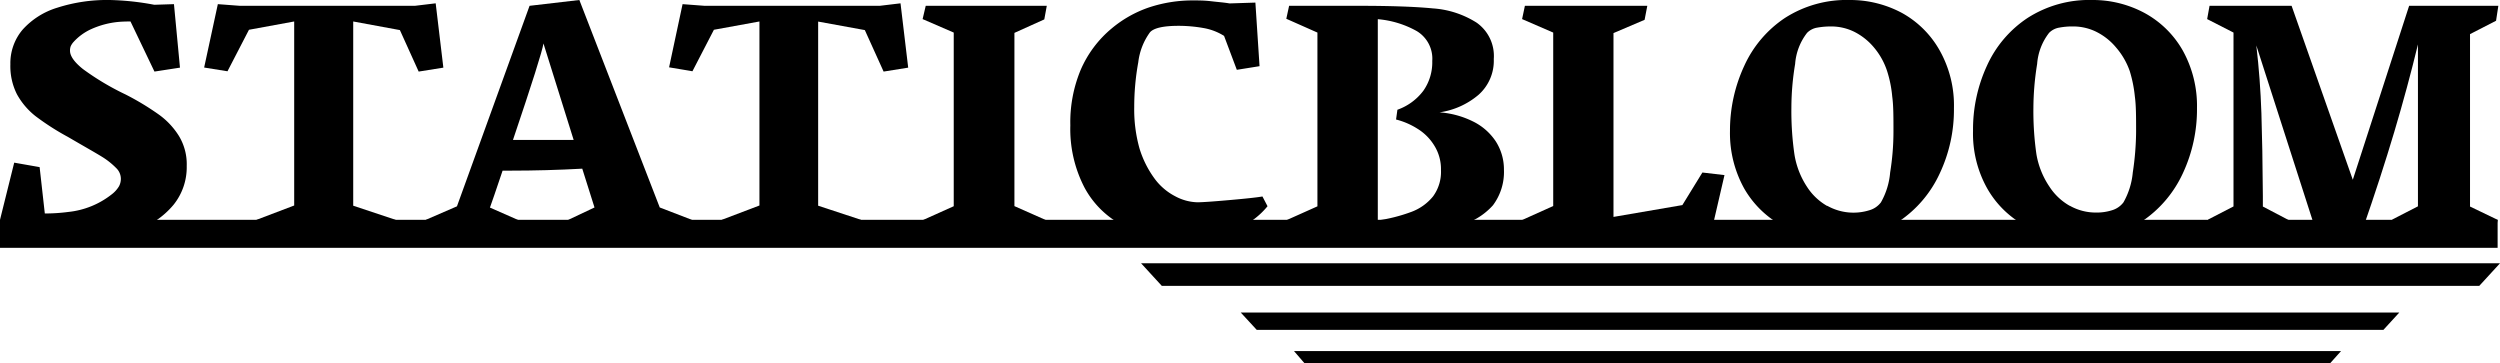
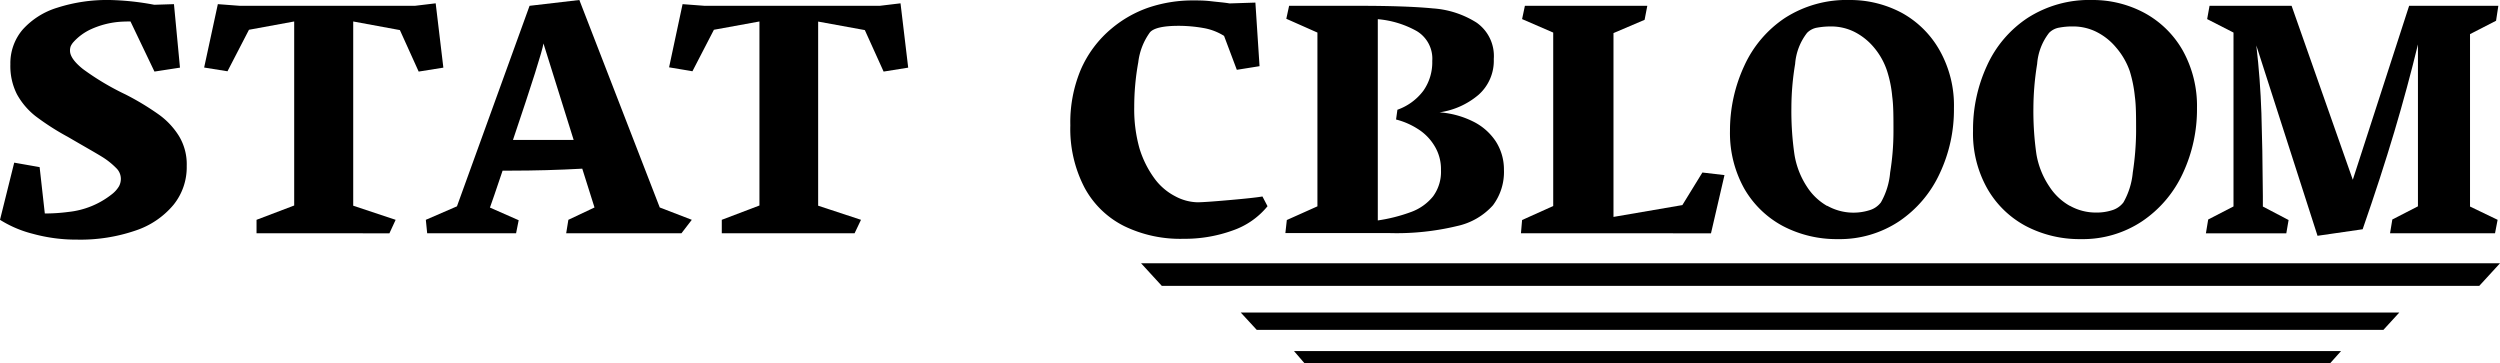
<svg xmlns="http://www.w3.org/2000/svg" viewBox="0 0 241 35.02">
  <g id="レイヤー_2" data-name="レイヤー 2">
    <g id="レイヤー_1-2" data-name="レイヤー 1">
      <g id="グループ_71" data-name="グループ 71">
        <path id="パス_123" data-name="パス 123" d="M11.45,2.11a8.24,8.24,0,0,0-2.64.69A5.21,5.21,0,0,0,7.05,4.09a1.69,1.69,0,0,0-.23.36,1.15,1.15,0,0,0-.07.45C6.75,5.4,7.17,6,8,6.66A25.16,25.16,0,0,0,12.09,9.1,25.58,25.58,0,0,1,15.25,11a7.25,7.25,0,0,1,2,2.11A5.25,5.25,0,0,1,18,16a5.77,5.77,0,0,1-1.27,3.74,8.06,8.06,0,0,1-3.65,2.48,16.36,16.36,0,0,1-5.64.88,15.8,15.8,0,0,1-4.27-.56A10.94,10.94,0,0,1,0,21.19l1.37-5.51,2.45.43.5,4.47a17.35,17.35,0,0,0,2.28-.15,8.08,8.08,0,0,0,4.19-1.71,2.75,2.75,0,0,0,.68-.76,1.52,1.52,0,0,0,.18-.76,1.44,1.44,0,0,0-.45-1A7.25,7.25,0,0,0,9.81,15.1c-.63-.39-1.72-1-3.26-1.9a24.44,24.44,0,0,1-3.12-2,6.92,6.92,0,0,1-1.8-2.12A6,6,0,0,1,1,6.2,5,5,0,0,1,2.17,2.87,7.37,7.37,0,0,1,5.53.74,15.73,15.73,0,0,1,10.58,0a25.7,25.7,0,0,1,4.29.46L16.77.4l.58,6.12-2.46.38L12.58,2.07C12.18,2.07,11.8,2.08,11.45,2.11Z" />
        <path id="パス_124" data-name="パス 124" d="M28.36,19.81V2.07L24,2.87l-2.07,4-2.25-.36L21,.4l2.12.16H40l2-.24.74,6.2-2.38.38-1.81-4-4.5-.83V19.83l4.09,1.36-.6,1.3H24.73v-1.3Z" />
        <path id="パス_125" data-name="パス 125" d="M66.69,21.19l-1,1.3H54.58l.21-1.3L57.31,20l-1.18-3.74q-3.47.19-6.91.19h-.77l-.8,2.36q-.33.91-.42,1.2L50,21.23l-.25,1.26H41.18l-.13-1.3,3-1.3,7-19.33L55.85,0,63.6,20ZM55.3,13.49l-2.91-9.3q-.16,1.07-2.94,9.3Z" />
        <path id="パス_126" data-name="パス 126" d="M73.21,19.81V2.07l-4.39.8-2.07,4L64.5,6.49,65.8.4l2.12.16H84.81l2-.24.74,6.2-2.37.38-1.81-4-4.5-.82V19.83L83,21.19l-.62,1.3H69.58v-1.3Z" />
-         <path id="パス_127" data-name="パス 127" d="M91.94,19.88V3.14l-3-1.3L89.24.56h11.67l-.24,1.31-2.88,1.3v16.7l3,1.33-.27,1.29H88.85L89,21.2Z" />
        <path id="パス_128" data-name="パス 128" d="M108.38,21.8a8.8,8.8,0,0,1-3.83-3.71,12.23,12.23,0,0,1-1.37-6,13.14,13.14,0,0,1,1-5.36,10.71,10.71,0,0,1,3-4,11.23,11.23,0,0,1,3.54-2,13.35,13.35,0,0,1,4.3-.69c.49,0,1.07,0,1.74.08s1.26.12,1.77.21l2.49-.08.4,6.13-2.19.35L118,3.46A5.47,5.47,0,0,0,116,2.7a13.67,13.67,0,0,0-2.38-.21c-1.47,0-2.39.21-2.76.62A6.12,6.12,0,0,0,109.73,6a24,24,0,0,0-.39,4.32,13.86,13.86,0,0,0,.51,4,9.7,9.7,0,0,0,1.46,2.91,5.73,5.73,0,0,0,2,1.7,4.75,4.75,0,0,0,2.11.57c.47,0,1.49-.07,3.07-.21s2.64-.25,3.21-.35l.49.94a7.47,7.47,0,0,1-3.34,2.33,13.58,13.58,0,0,1-4.76.81A12.36,12.36,0,0,1,108.38,21.8Z" />
        <path id="パス_129" data-name="パス 129" d="M124.05,21.21,127,19.89V3.14l-3-1.33.27-1.25h6.68q4.63,0,7.19.25a9,9,0,0,1,4.2,1.37A3.92,3.92,0,0,1,144,5.69a4.38,4.38,0,0,1-1.47,3.45,7.42,7.42,0,0,1-3.76,1.69,8.65,8.65,0,0,1,3.19.86,5.57,5.57,0,0,1,2.22,1.92,5,5,0,0,1,.8,2.75,5.36,5.36,0,0,1-1.06,3.43,6.47,6.47,0,0,1-3.46,2,24.8,24.8,0,0,1-6.48.68H123.91ZM136.58,3a9.26,9.26,0,0,0-3.76-1.15v19.4a15.82,15.82,0,0,0,3.25-.83,4.86,4.86,0,0,0,2.07-1.48,4,4,0,0,0,.77-2.54,4.28,4.28,0,0,0-.64-2.36,4.89,4.89,0,0,0-1.61-1.62,7.13,7.13,0,0,0-2.08-.9l.13-.94a5.36,5.36,0,0,0,2.5-1.83,4.76,4.76,0,0,0,.86-2.87A3.1,3.1,0,0,0,136.58,3Z" />
        <path id="パス_130" data-name="パス 130" d="M164.11,16.63l2.13.25-1.3,5.61H146.62l.11-1.28,3-1.35V3.14l-3-1.3L147,.56h11.8l-.26,1.35-3,1.28V20.91l6.64-1.14Z" />
        <path id="パス_131" data-name="パス 131" d="M168.15,6.34a11,11,0,0,1,3.92-4.61A11,11,0,0,1,178.3,0a10.55,10.55,0,0,1,5.07,1.26A9.35,9.35,0,0,1,187,4.89a10.8,10.8,0,0,1,1.36,5.53,14.42,14.42,0,0,1-1.37,6.3,11.22,11.22,0,0,1-3.91,4.61,10.34,10.34,0,0,1-5.91,1.72,11.13,11.13,0,0,1-5.3-1.26,9.41,9.41,0,0,1-3.73-3.62,11,11,0,0,1-1.37-5.55A14.81,14.81,0,0,1,168.15,6.34Zm8,13.5a5.16,5.16,0,0,0,4.05.43,2.13,2.13,0,0,0,1.12-.76,7,7,0,0,0,.89-2.88,24.7,24.7,0,0,0,.32-3.93c0-1.41,0-2.54-.12-3.4a11.23,11.23,0,0,0-.49-2.44,6.77,6.77,0,0,0-1.25-2.26,5.93,5.93,0,0,0-1.89-1.52,5,5,0,0,0-2.24-.53,7.5,7.5,0,0,0-1.34.11,1.77,1.77,0,0,0-1,.51,5.55,5.55,0,0,0-1.15,3,25.82,25.82,0,0,0-.36,4.21,29.15,29.15,0,0,0,.29,4.48A7.93,7.93,0,0,0,174.19,18a5.63,5.63,0,0,0,1.94,1.85Z" />
        <path id="パス_132" data-name="パス 132" d="M191.54,6.34a10.89,10.89,0,0,1,3.92-4.61A11,11,0,0,1,201.69,0a10.52,10.52,0,0,1,5.06,1.26,9.38,9.38,0,0,1,3.68,3.63,11,11,0,0,1,1.36,5.53,14.57,14.57,0,0,1-1.37,6.3,11.24,11.24,0,0,1-3.92,4.61,10.32,10.32,0,0,1-5.91,1.72,11.13,11.13,0,0,1-5.3-1.26,9.32,9.32,0,0,1-3.72-3.62,10.79,10.79,0,0,1-1.37-5.55A14.66,14.66,0,0,1,191.54,6.34Zm8,13.5a5.1,5.1,0,0,0,2.53.65,4.86,4.86,0,0,0,1.52-.22,2.15,2.15,0,0,0,1.11-.76,7.14,7.14,0,0,0,.9-2.88,27.29,27.29,0,0,0,.32-3.93c0-1.41,0-2.54-.12-3.4a12.56,12.56,0,0,0-.49-2.44A7,7,0,0,0,204,4.59a5.9,5.9,0,0,0-1.89-1.51,5,5,0,0,0-2.23-.53,6.71,6.71,0,0,0-1.35.11,1.77,1.77,0,0,0-1,.51,5.55,5.55,0,0,0-1.15,3,27,27,0,0,0-.36,4.21,29.15,29.15,0,0,0,.29,4.48A7.93,7.93,0,0,0,197.57,18,5.66,5.66,0,0,0,199.52,19.84Z" />
        <path id="パス_133" data-name="パス 133" d="M212.77,1.84,213,.56h7.91l5.9,16.77L232.24.56h8.6L240.62,2l-2.51,1.29V19.91l2.66,1.28-.25,1.3H230.4l.22-1.33,2.47-1.27V4.28q-1,4.13-2.28,8.43t-3.05,9.39l-4.35.63-5.9-18.35q.38,3.24.49,6.53c.07,2.18.12,4.85.14,8,0,.22,0,.56,0,1l2.48,1.3-.22,1.28h-7.75l.22-1.33,2.44-1.26V3.14Z" />
      </g>
      <g id="グループ_72" data-name="グループ 72">
-         <rect id="長方形_31" data-name="長方形 31" y="21.19" width="240.77" height="2.7" />
        <path id="パス_134" data-name="パス 134" d="M239,27.56H112l-2-2.18H241Z" />
        <path id="パス_135" data-name="パス 135" d="M229.76,31.8H121.15l-1.54-1.67H231.29Z" />
        <path id="パス_136" data-name="パス 136" d="M224.64,35h-98.9l-1-1.16,100.94,0Z" />
      </g>
    </g>
  </g>
</svg>